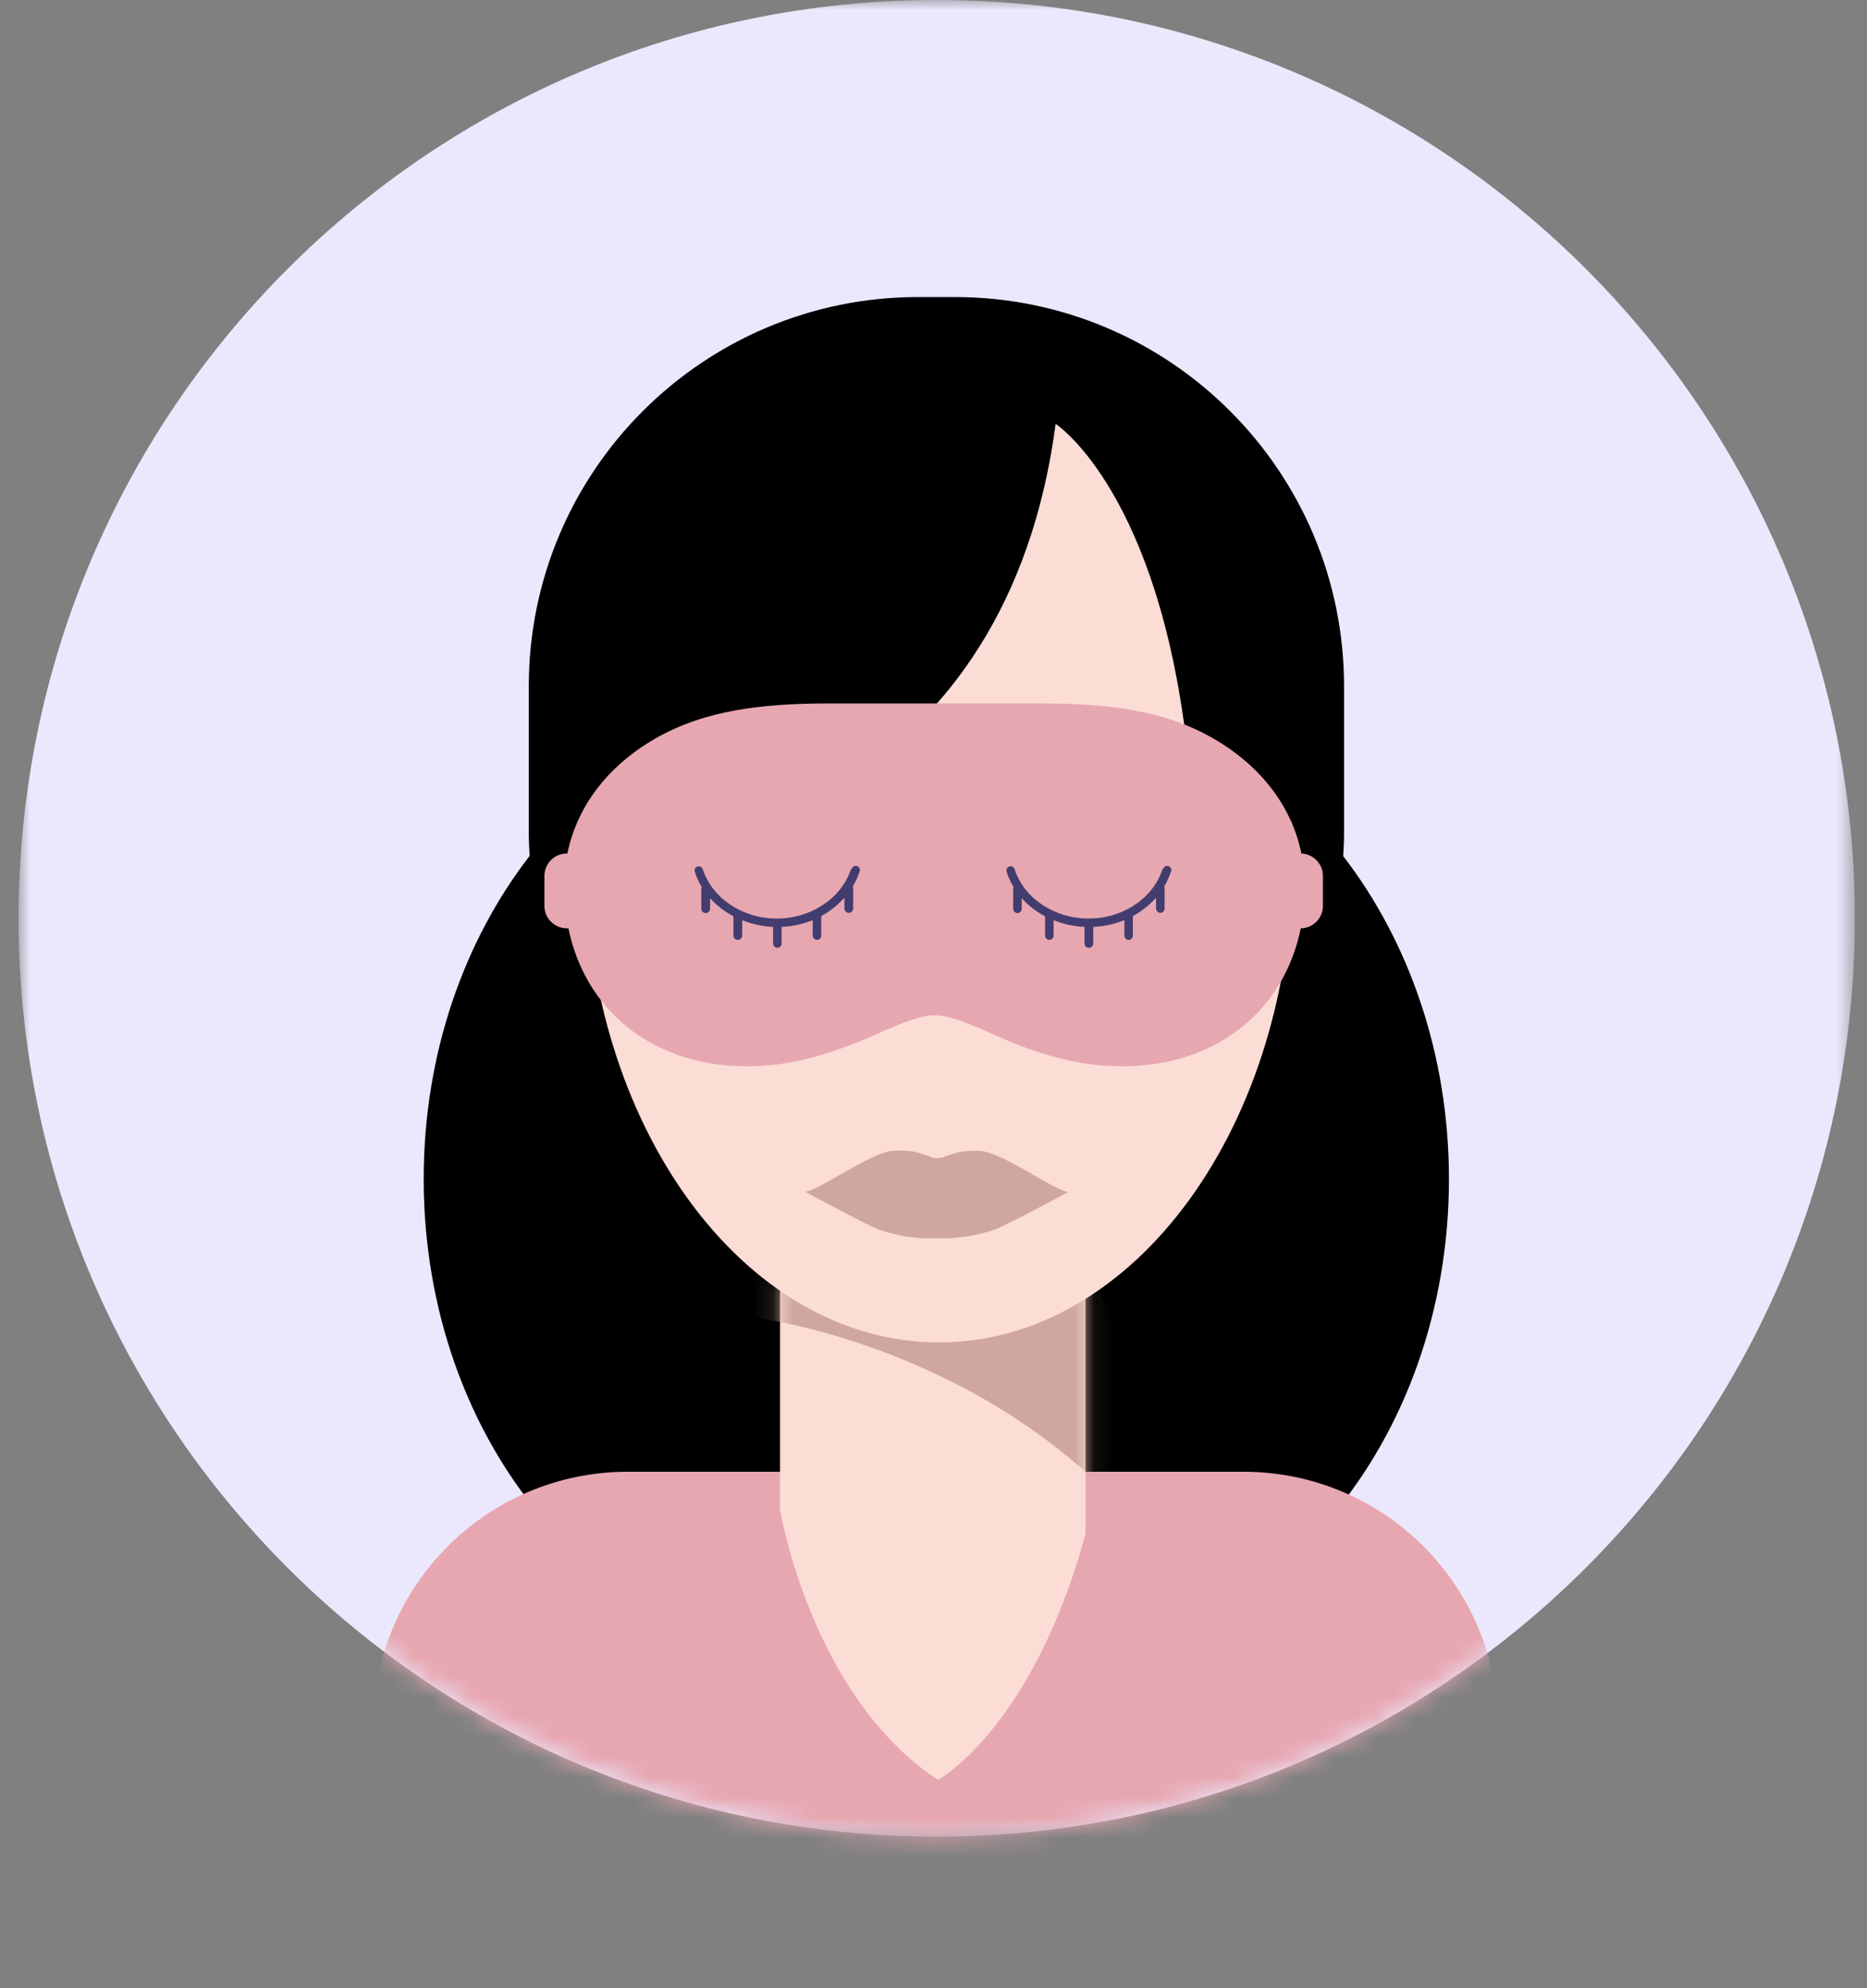
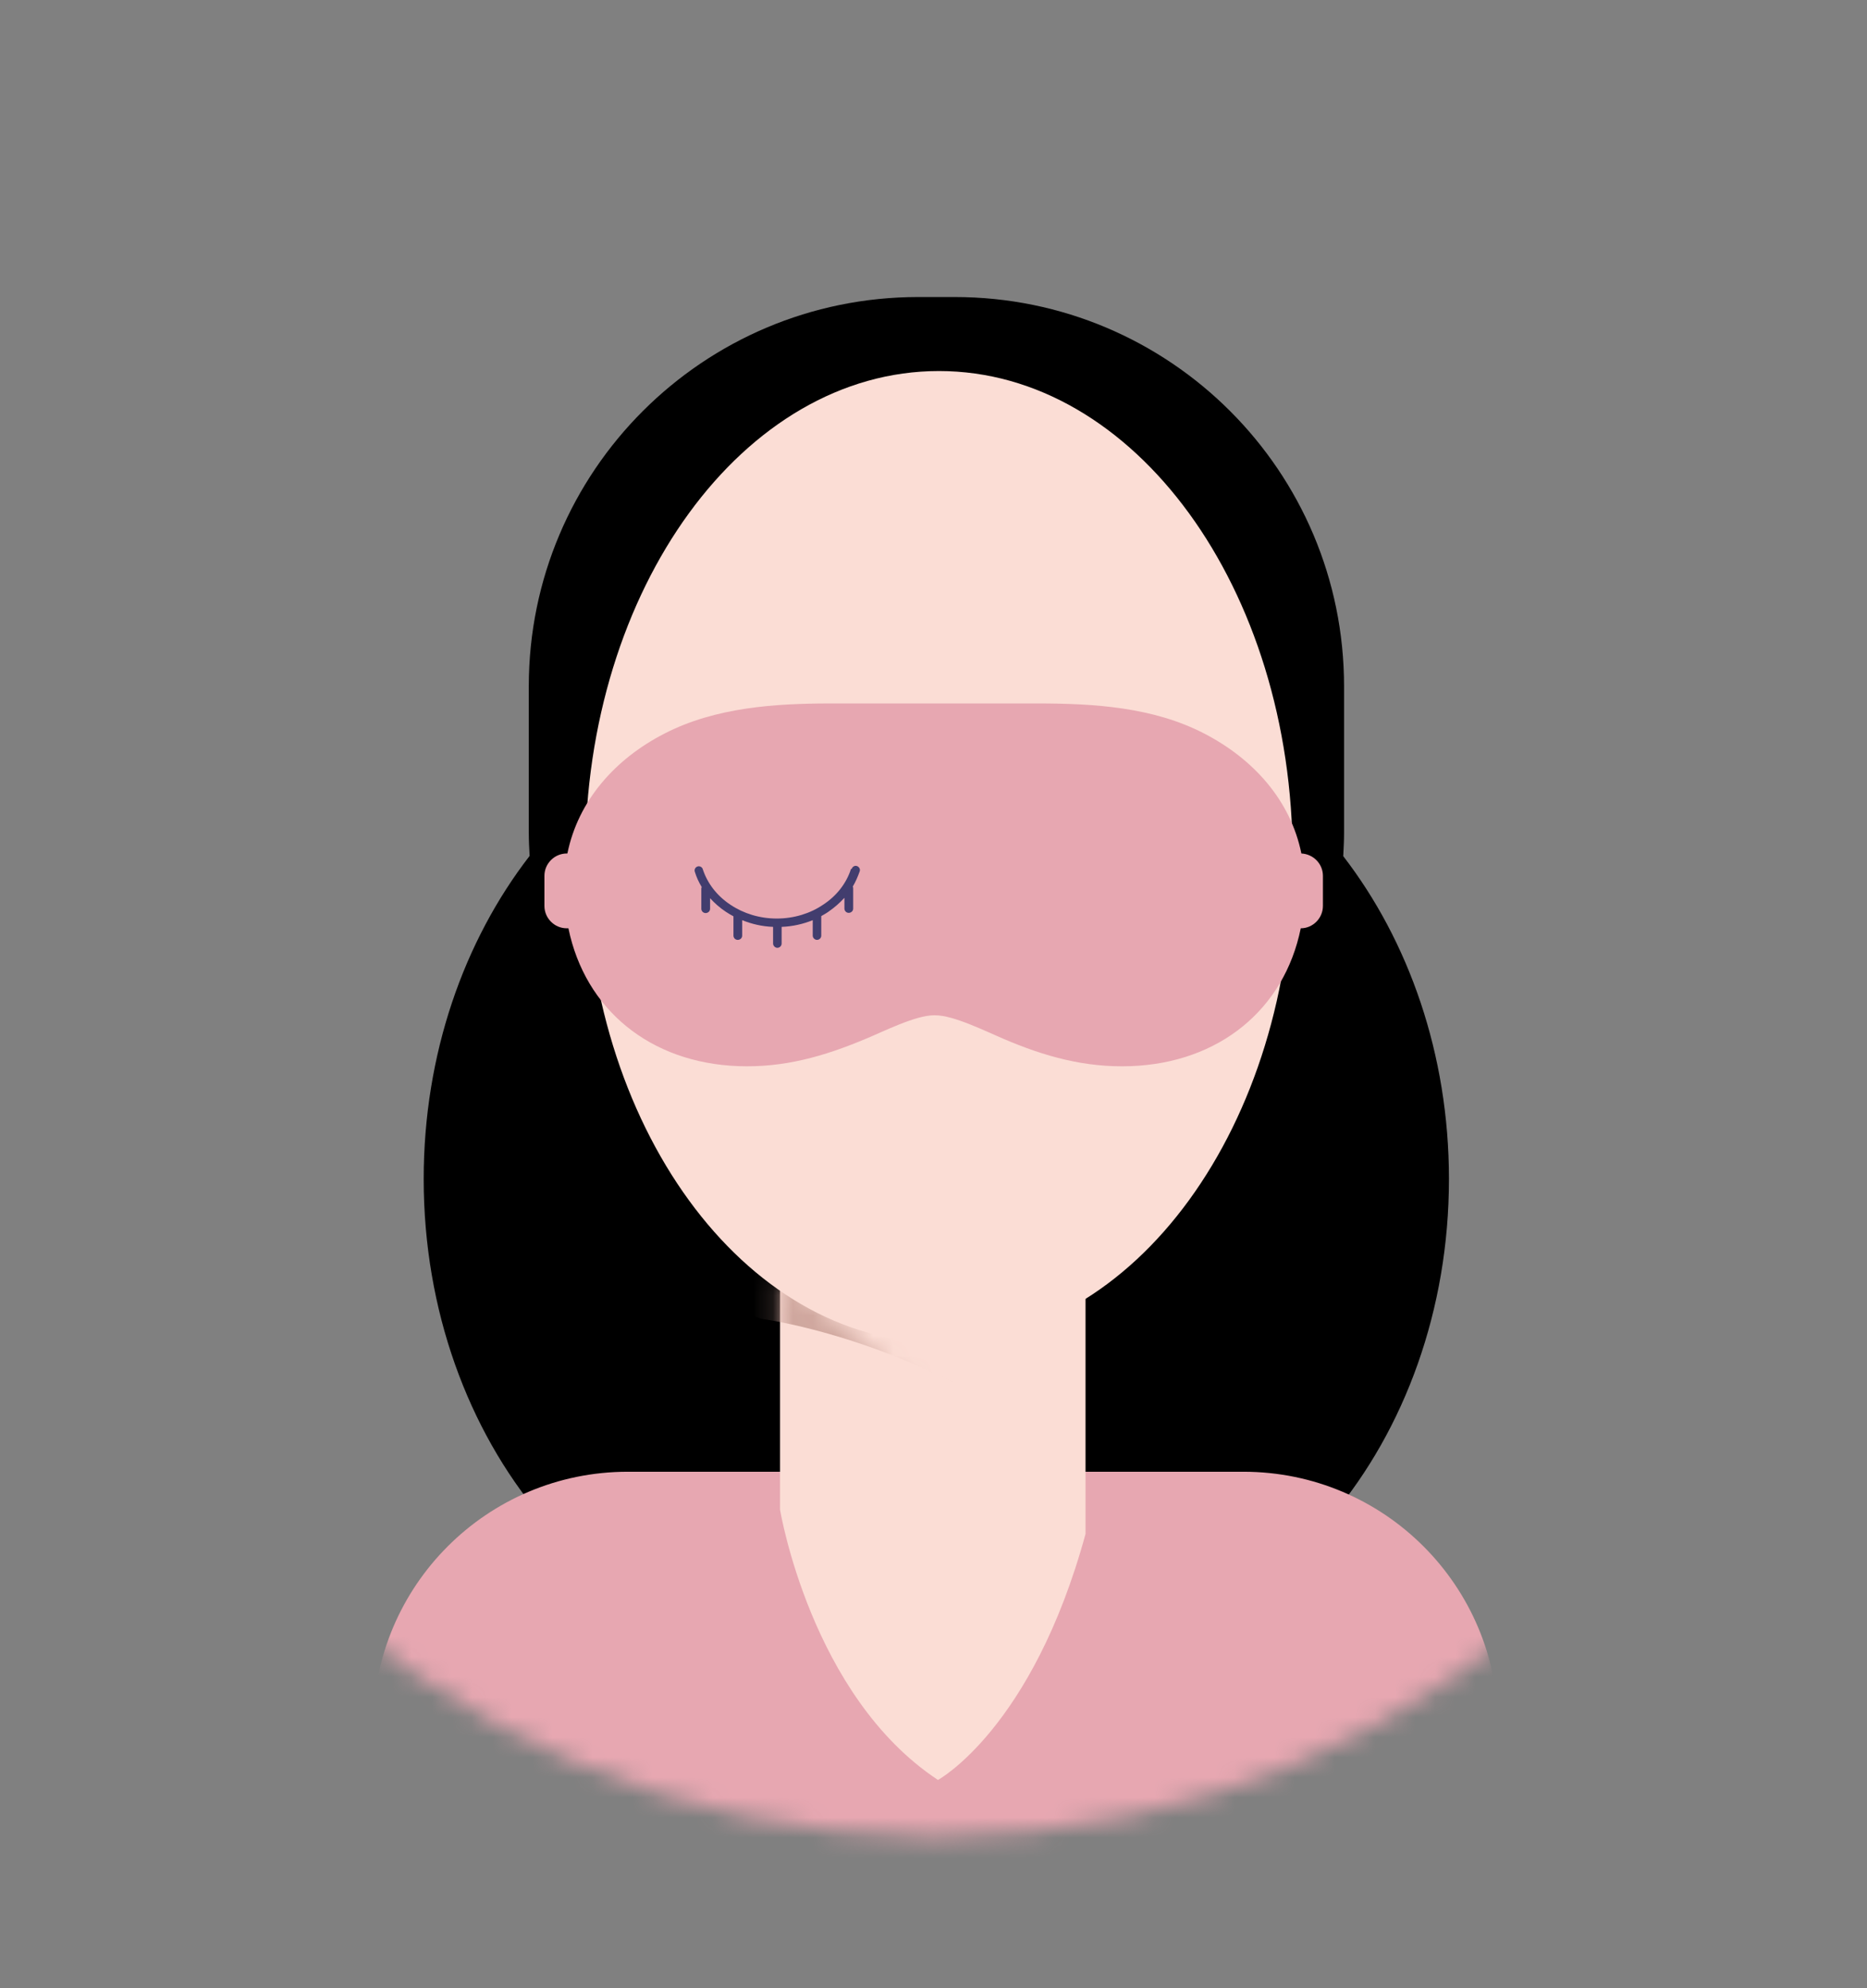
<svg xmlns="http://www.w3.org/2000/svg" width="93" height="99" viewBox="0 0 93 99" fill="none">
  <rect x="0" y="0" width="93" height="99" fill="#808080" stroke="none" />
  <g clip-path="url(#clip0_18_3297)">
    <mask id="mask0_18_3297" style="mask-type:luminance" maskUnits="userSpaceOnUse" x="0" y="0" width="93" height="92">
      <path d="M92.385 0H0.926V91.444H92.385V0Z" fill="white" />
    </mask>
    <g mask="url(#mask0_18_3297)">
-       <path d="M46.66 91.454C71.912 91.454 92.395 70.985 92.395 45.727C92.395 20.469 71.922 0 46.66 0C21.398 0 0.926 20.48 0.926 45.727C0.926 70.975 21.398 91.454 46.66 91.454Z" fill="#EBE8FE" />
-     </g>
+       </g>
    <mask id="mask1_18_3297" style="mask-type:luminance" maskUnits="userSpaceOnUse" x="0" y="0" width="93" height="92">
      <path d="M0.926 45.727C0.926 70.884 21.247 91.282 46.357 91.444H46.964C72.084 91.282 92.395 70.874 92.395 45.727C92.395 20.581 71.912 0 46.66 0C21.398 0 0.926 20.469 0.926 45.727Z" fill="white" />
    </mask>
    <g mask="url(#mask1_18_3297)">
      <path d="M66.911 42.619C66.931 42.234 66.951 41.85 66.951 41.465V34.176C66.951 23.466 58.274 14.79 47.552 14.79H45.74C35.027 14.79 26.34 23.466 26.34 34.176V41.465C26.34 41.85 26.36 42.245 26.381 42.619C23.11 46.851 21.105 52.489 21.105 58.705C21.105 71.805 29.995 82.414 40.961 82.414C42.935 82.414 44.839 82.07 46.641 81.422C48.443 82.06 50.346 82.414 52.321 82.414C63.286 82.414 72.176 71.795 72.176 58.705C72.176 52.499 70.171 46.851 66.901 42.619" fill="black" />
    </g>
    <mask id="mask2_18_3297" style="mask-type:luminance" maskUnits="userSpaceOnUse" x="0" y="0" width="93" height="92">
      <path d="M0.926 45.727C0.926 70.884 21.247 91.282 46.357 91.444H46.964C72.084 91.282 92.395 70.874 92.395 45.727C92.395 20.581 71.912 0 46.66 0C21.398 0 0.926 20.469 0.926 45.727Z" fill="white" />
    </mask>
    <g mask="url(#mask2_18_3297)">
      <path d="M31.271 73.718C24.507 73.718 19.02 79.205 19.02 85.968V86.221C19.02 92.983 24.507 98.47 31.271 98.47H61.939C68.703 98.47 74.191 92.983 74.191 86.221V85.968C74.191 79.205 68.703 73.718 61.939 73.718H31.271Z" fill="#E7A7B1" stroke="#E7A7B1" stroke-width="0.87" stroke-miterlimit="10" />
    </g>
    <mask id="mask3_18_3297" style="mask-type:luminance" maskUnits="userSpaceOnUse" x="0" y="0" width="93" height="92">
      <path d="M0.926 45.727C0.926 70.884 21.247 91.282 46.357 91.444H46.964C72.084 91.282 92.395 70.874 92.395 45.727C92.395 20.581 71.912 0 46.66 0C21.398 0 0.926 20.469 0.926 45.727Z" fill="white" />
    </mask>
    <g mask="url(#mask3_18_3297)">
      <path d="M38.855 63.392V75.166C38.855 75.166 40.384 84.449 46.723 88.63C46.723 88.63 51.421 86.079 54.073 76.381V63.929L38.866 63.382L38.855 63.392Z" fill="#FBDDD5" />
    </g>
    <mask id="mask4_18_3297" style="mask-type:luminance" maskUnits="userSpaceOnUse" x="38" y="63" width="17" height="26">
-       <path d="M38.855 75.166C38.855 75.166 40.384 84.459 46.723 88.64C46.723 88.64 51.421 86.089 54.073 76.391V63.939L38.866 63.393V75.166H38.855Z" fill="white" />
+       <path d="M38.855 75.166C38.855 75.166 40.384 84.459 46.723 88.64C46.723 88.64 51.421 86.089 54.073 76.391L38.866 63.393V75.166H38.855Z" fill="white" />
    </mask>
    <g mask="url(#mask4_18_3297)">
      <path d="M37.934 65.67C37.934 65.67 49.061 67.098 56.615 75.875L56.918 68.94L54.164 63.018L43.452 60.771L37.843 60.669L36.82 65.265L37.934 65.67Z" fill="#CFA79E" />
    </g>
    <mask id="mask5_18_3297" style="mask-type:luminance" maskUnits="userSpaceOnUse" x="0" y="0" width="93" height="92">
      <path d="M0.926 45.727C0.926 70.884 21.247 91.282 46.357 91.444H46.964C72.084 91.282 92.395 70.874 92.395 45.727C92.395 20.581 71.912 0 46.66 0C21.398 0 0.926 20.469 0.926 45.727Z" fill="white" />
    </mask>
    <g mask="url(#mask5_18_3297)">
      <path d="M46.772 66.844C56.502 66.844 64.389 56.013 64.389 42.66C64.389 29.307 56.502 18.475 46.772 18.475C37.042 18.475 29.154 29.307 29.154 42.66C29.154 56.023 37.042 66.844 46.772 66.844Z" fill="#FBDDD5" />
    </g>
    <mask id="mask6_18_3297" style="mask-type:luminance" maskUnits="userSpaceOnUse" x="0" y="0" width="93" height="92">
-       <path d="M0.926 45.727C0.926 70.884 21.247 91.282 46.357 91.444H46.964C72.084 91.282 92.395 70.874 92.395 45.727C92.395 20.581 71.912 0 46.66 0C21.398 0 0.926 20.469 0.926 45.727Z" fill="white" />
-     </mask>
+       </mask>
    <g mask="url(#mask6_18_3297)">
      <path d="M65.342 40.939C65.342 40.939 59.743 41.455 58.964 35.908C57.303 24.165 52.585 21.107 52.585 21.107C50.165 39.35 35.484 42.802 28.467 43.5L27.961 39.613L28.082 33.62C28.082 33.62 29.358 28.518 29.743 28.011C30.128 27.495 35.231 21.249 35.231 21.249L41.609 17.807L48.626 17.048L53.223 17.999L56.918 20.115L62.659 24.833L64.32 31.463L65.717 38.611L65.342 40.959V40.939Z" fill="black" />
    </g>
    <mask id="mask7_18_3297" style="mask-type:luminance" maskUnits="userSpaceOnUse" x="0" y="0" width="93" height="92">
-       <path d="M92.385 0H0.926V91.444H92.385V0Z" fill="white" />
-     </mask>
+       </mask>
    <g mask="url(#mask7_18_3297)">
-       <path d="M46.417 57.622C46.103 57.551 45.658 57.227 44.504 57.298C43.38 57.369 40.798 59.282 40.109 59.343C40.109 59.343 43.096 60.953 43.704 61.196C44.311 61.428 45.303 61.671 46.326 61.661H46.994C48.007 61.661 48.999 61.428 49.617 61.196C50.234 60.963 53.211 59.353 53.211 59.353C52.523 59.292 49.941 57.369 48.817 57.308C47.693 57.248 47.217 57.572 46.903 57.642C46.802 57.663 46.711 57.673 46.63 57.673C46.63 57.663 46.539 57.673 46.417 57.642" fill="#CFA79E" />
-     </g>
+       </g>
    <mask id="mask8_18_3297" style="mask-type:luminance" maskUnits="userSpaceOnUse" x="0" y="0" width="93" height="92">
      <path d="M92.385 0H0.926V91.444H92.385V0Z" fill="white" />
    </mask>
    <g mask="url(#mask8_18_3297)">
      <path d="M28.263 42.498C28.8 39.866 30.633 37.791 33.103 36.525C35.644 35.219 38.601 35.027 41.406 35.027H51.682C54.497 35.027 57.444 35.209 59.985 36.525C62.455 37.801 64.288 39.866 64.825 42.498C65.422 42.528 65.898 43.014 65.898 43.611V45.11C65.898 45.717 65.402 46.223 64.794 46.223C63.974 50.252 60.744 52.925 56.32 53.087C54.052 53.168 52.057 52.611 49.992 51.73C49.131 51.366 47.491 50.546 46.579 50.556H46.529C45.617 50.546 43.977 51.376 43.117 51.73C41.041 52.601 39.056 53.168 36.788 53.087C32.364 52.925 29.144 50.252 28.314 46.223H28.233C27.615 46.223 27.119 45.717 27.119 45.11V43.611C27.119 42.994 27.625 42.498 28.233 42.498H28.273H28.263Z" fill="#E7A7B1" />
    </g>
    <mask id="mask9_18_3297" style="mask-type:luminance" maskUnits="userSpaceOnUse" x="0" y="0" width="93" height="92">
      <path d="M92.385 0H0.926V91.444H92.385V0Z" fill="white" />
    </mask>
    <g mask="url(#mask9_18_3297)">
-       <path d="M57.941 43.257C57.981 43.146 58.103 43.085 58.204 43.125C58.315 43.166 58.376 43.287 58.336 43.389C58.244 43.652 58.133 43.905 57.991 44.148C58.011 44.178 58.011 44.209 58.011 44.249V45.241C58.011 45.363 57.91 45.454 57.799 45.454C57.688 45.454 57.586 45.352 57.586 45.241V44.705C57.353 44.958 57.09 45.191 56.797 45.393C56.685 45.474 56.553 45.545 56.432 45.616V46.588C56.432 46.709 56.331 46.8 56.219 46.8C56.108 46.8 56.007 46.699 56.007 46.588V45.818C55.531 46.011 55.004 46.132 54.458 46.152V46.982C54.458 47.104 54.356 47.195 54.235 47.195C54.113 47.195 54.022 47.094 54.022 46.982V46.152C53.475 46.132 52.959 46.011 52.483 45.818V46.588C52.483 46.709 52.382 46.8 52.271 46.8C52.159 46.8 52.058 46.699 52.058 46.588V45.626C51.926 45.555 51.805 45.484 51.683 45.403C51.39 45.211 51.127 44.978 50.894 44.725V45.251C50.894 45.373 50.792 45.464 50.681 45.464C50.57 45.464 50.468 45.363 50.468 45.251V44.259C50.468 44.259 50.468 44.199 50.489 44.168C50.337 43.925 50.225 43.672 50.144 43.409C50.104 43.297 50.175 43.176 50.276 43.146C50.387 43.105 50.509 43.176 50.539 43.277C50.772 43.996 51.258 44.614 51.916 45.049C52.564 45.484 53.364 45.737 54.225 45.737C55.085 45.737 55.895 45.484 56.533 45.049C57.191 44.614 57.677 43.996 57.91 43.277" fill="#423D6E" />
-     </g>
+       </g>
    <mask id="mask10_18_3297" style="mask-type:luminance" maskUnits="userSpaceOnUse" x="0" y="0" width="93" height="92">
      <path d="M92.385 0H0.926V91.444H92.385V0Z" fill="white" />
    </mask>
    <g mask="url(#mask10_18_3297)">
      <path d="M42.428 43.257C42.468 43.146 42.59 43.085 42.691 43.125C42.802 43.166 42.863 43.287 42.823 43.389C42.731 43.652 42.62 43.905 42.478 44.148C42.499 44.178 42.499 44.209 42.499 44.249V45.241C42.499 45.363 42.397 45.454 42.276 45.454C42.154 45.454 42.063 45.352 42.063 45.241V44.705C41.83 44.958 41.567 45.191 41.273 45.393C41.162 45.474 41.03 45.545 40.909 45.616V46.588C40.909 46.709 40.808 46.8 40.696 46.8C40.585 46.8 40.484 46.699 40.484 46.588V45.818C40.008 46.011 39.481 46.132 38.935 46.152V46.982C38.935 47.104 38.833 47.195 38.722 47.195C38.611 47.195 38.509 47.094 38.509 46.982V46.152C37.963 46.132 37.446 46.011 36.97 45.818V46.588C36.97 46.709 36.869 46.8 36.748 46.8C36.626 46.8 36.535 46.699 36.535 46.588V45.626C36.403 45.555 36.282 45.484 36.16 45.403C35.867 45.211 35.603 44.978 35.371 44.725V45.251C35.371 45.373 35.269 45.464 35.148 45.464C35.026 45.464 34.935 45.363 34.935 45.251V44.259C34.935 44.259 34.935 44.199 34.955 44.168C34.804 43.925 34.692 43.672 34.611 43.409C34.571 43.297 34.642 43.176 34.743 43.146C34.854 43.105 34.976 43.176 35.006 43.277C35.239 43.996 35.725 44.614 36.383 45.049C37.031 45.484 37.831 45.737 38.692 45.737C39.552 45.737 40.362 45.484 41 45.049C41.668 44.614 42.154 43.996 42.387 43.277" fill="#423D6E" />
    </g>
  </g>
  <defs>
    <clipPath id="clip0_18_3297">
      <rect width="91.469" height="98.895" fill="white" transform="translate(0.926)" />
    </clipPath>
  </defs>
</svg>